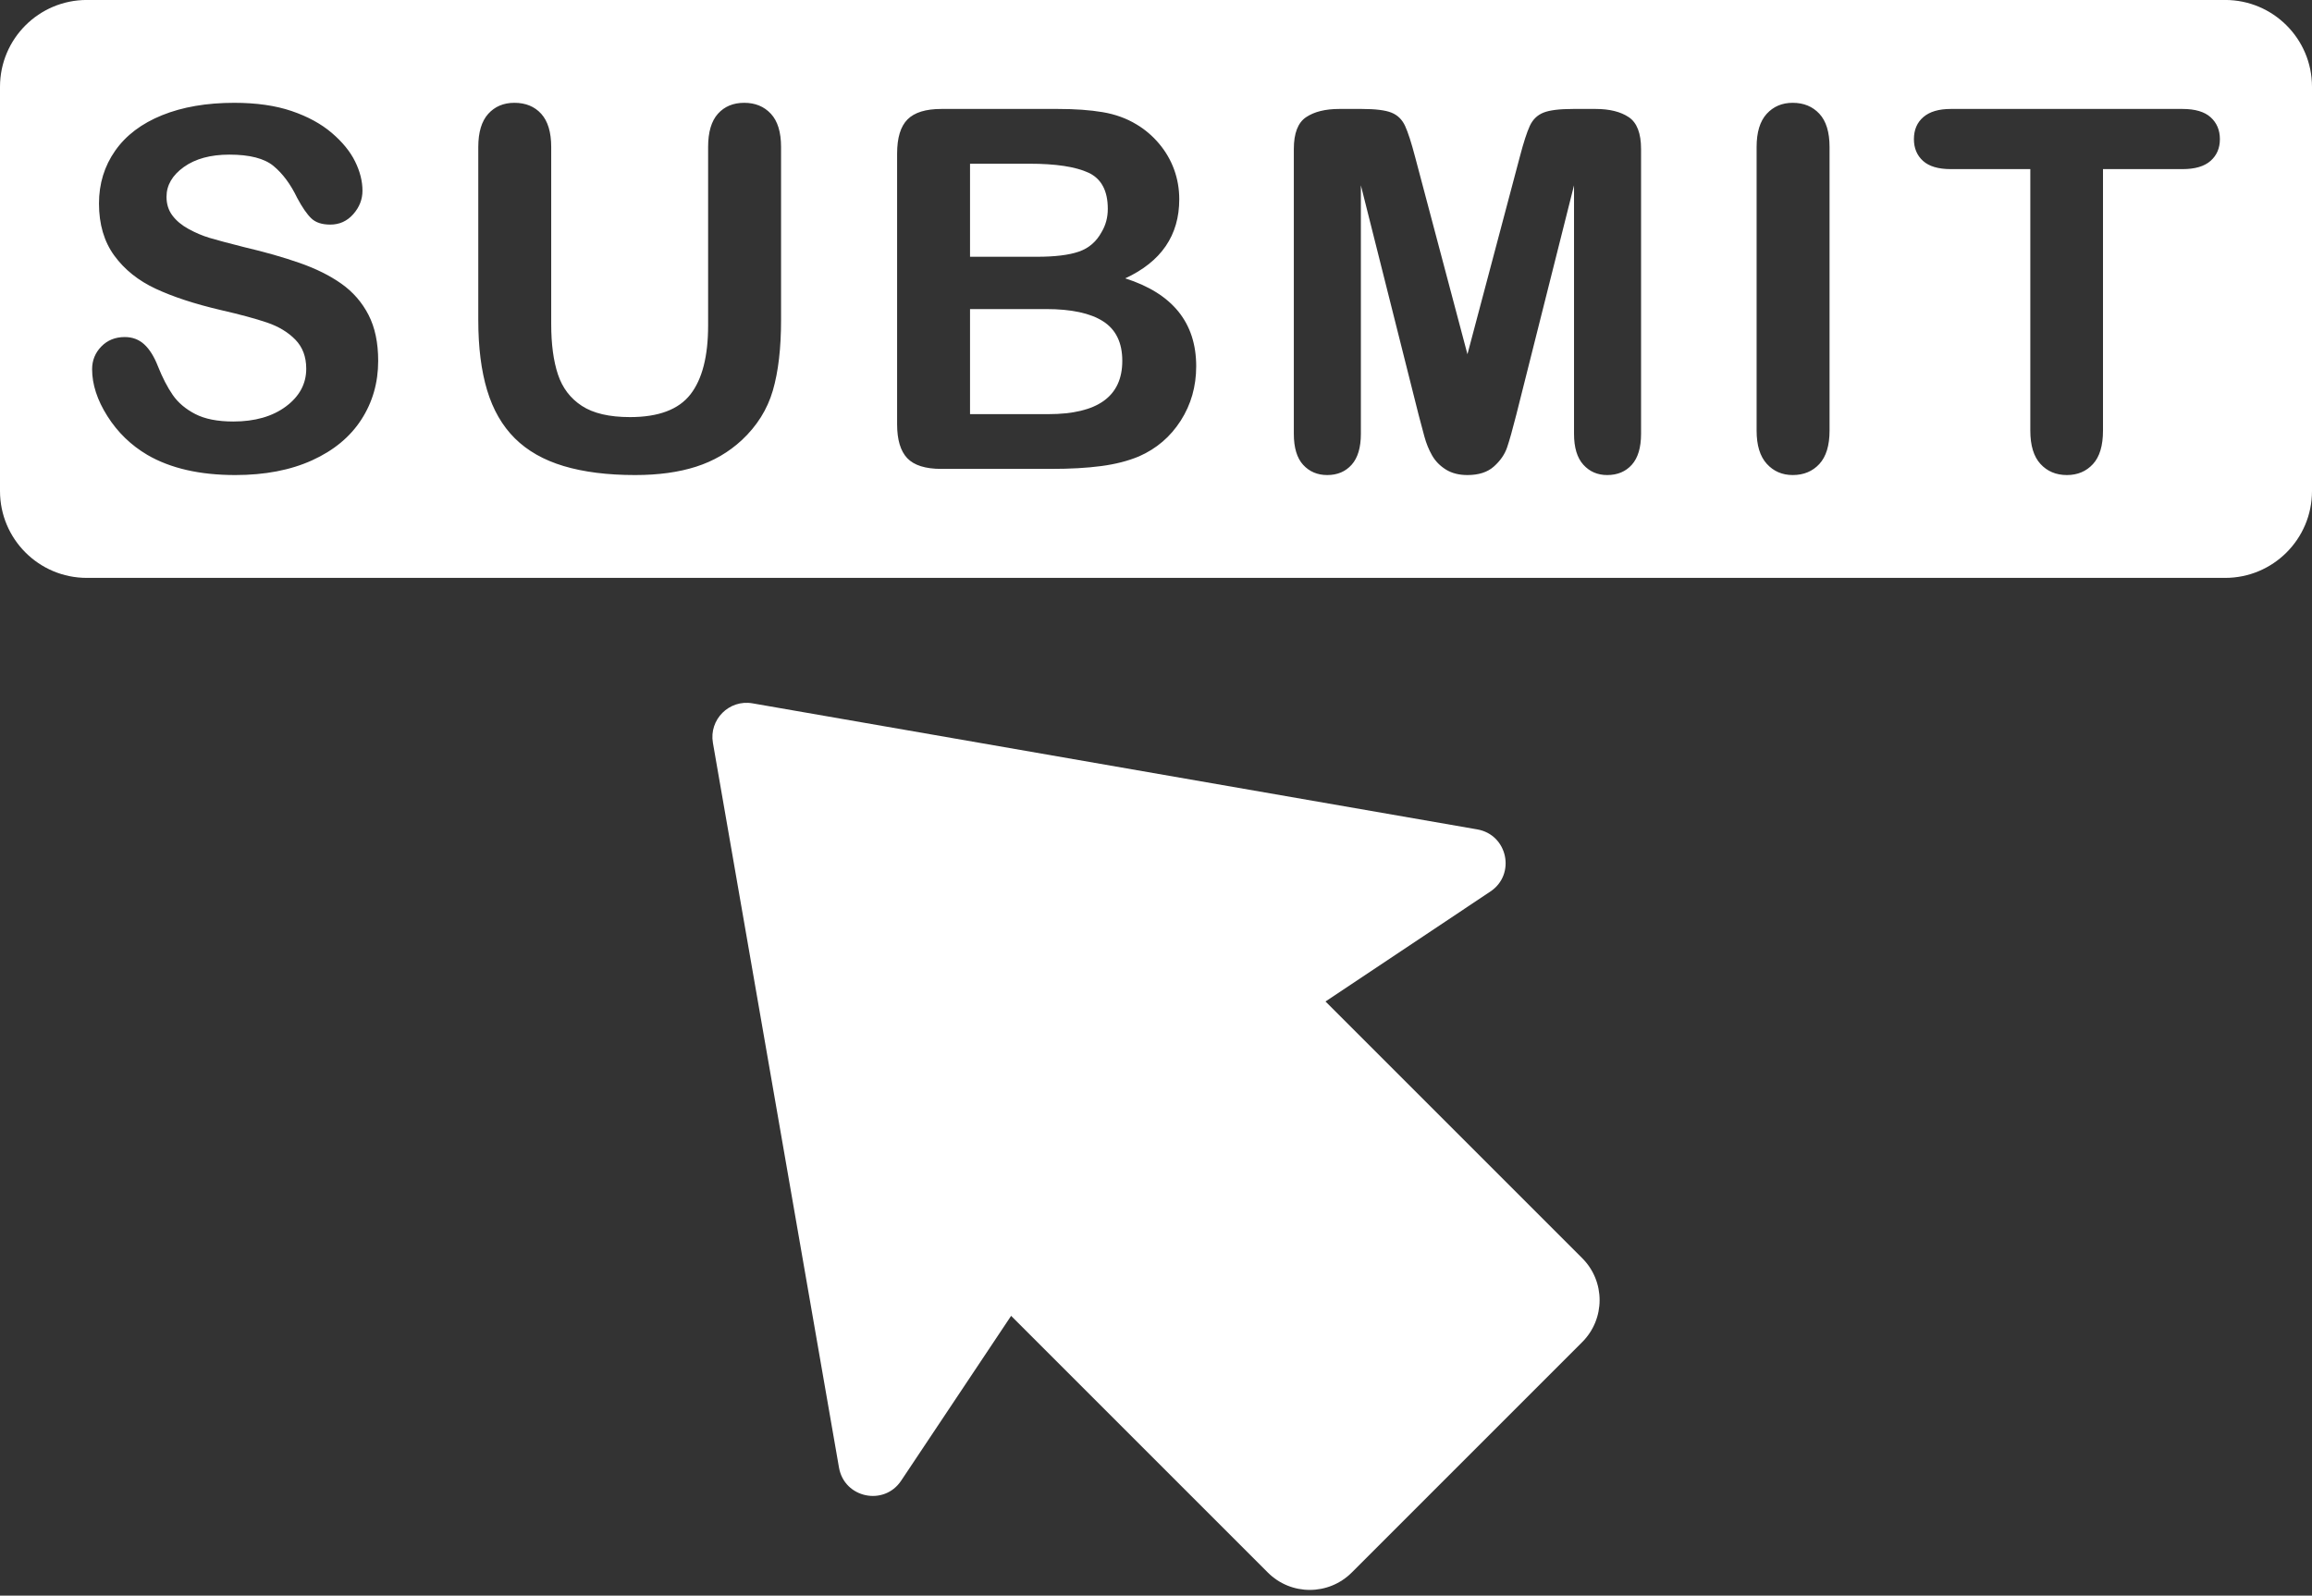
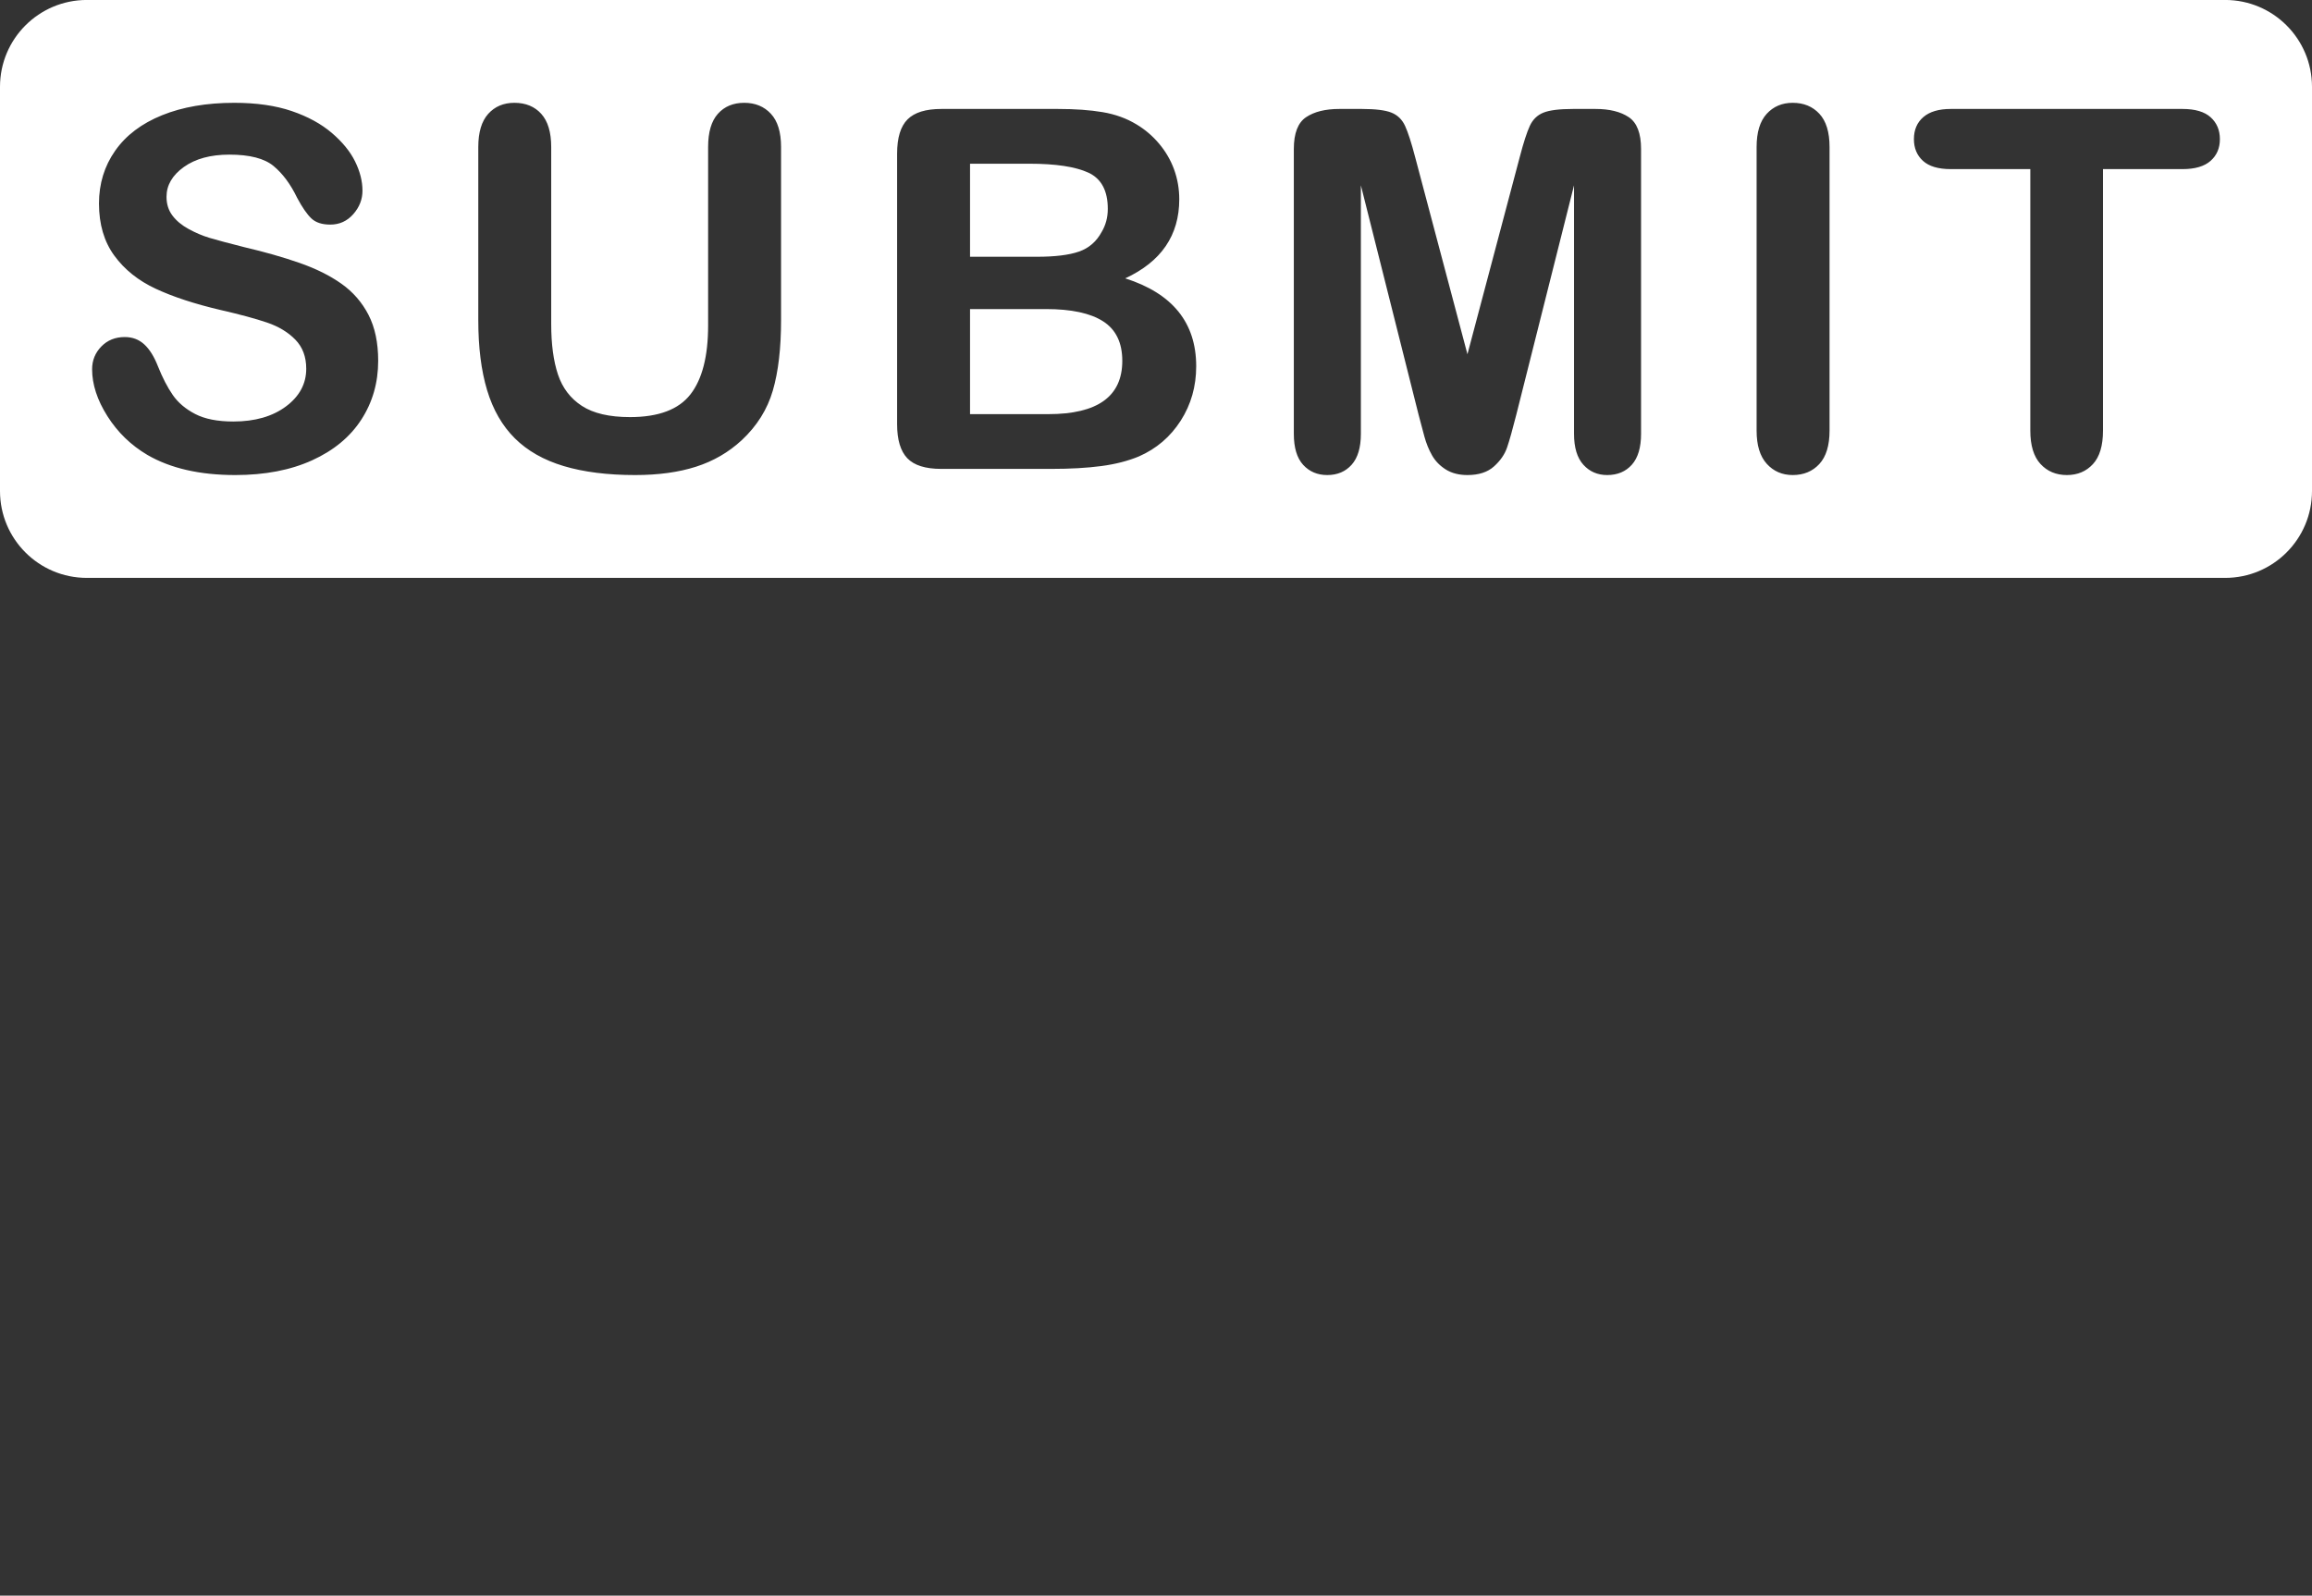
<svg xmlns="http://www.w3.org/2000/svg" fill="#000000" height="552.2" preserveAspectRatio="xMidYMid meet" version="1" viewBox="100.0 224.9 800.0 552.2" width="800" zoomAndPan="magnify">
  <rect x="100.0" y="224.9" width="800.0" height="552.2" fill="#333333" stroke="none" />
  <g fill="#ffffff" id="change1_1">
    <path d="M 473.336 311.969 C 476.766 310.781 479.383 308.52 481.195 305.176 C 482.613 302.793 483.32 300.137 483.32 297.188 C 483.32 290.898 481.082 286.723 476.609 284.652 C 472.133 282.586 465.309 281.555 456.133 281.555 L 435.652 281.555 L 435.652 313.758 L 458.766 313.758 C 465.055 313.758 469.91 313.16 473.336 311.969" />
    <path d="M 864.898 280.578 C 862.746 282.473 859.516 283.422 855.211 283.422 L 827.68 283.422 L 827.68 373.914 C 827.68 379.129 826.52 382.992 824.195 385.512 C 821.875 388.031 818.871 389.297 815.191 389.297 C 811.453 389.297 808.406 388.02 806.059 385.473 C 803.707 382.922 802.531 379.066 802.531 373.914 L 802.531 283.422 L 775 283.422 C 770.695 283.422 767.496 282.473 765.398 280.578 C 763.305 278.676 762.254 276.172 762.254 273.059 C 762.254 269.828 763.348 267.277 765.527 265.41 C 767.707 263.539 770.867 262.605 775 262.605 L 855.211 262.605 C 859.574 262.605 862.816 263.57 864.941 265.492 C 867.062 267.422 868.129 269.941 868.129 273.059 C 868.129 276.172 867.051 278.676 864.898 280.578 Z M 733.062 373.914 C 733.062 379.066 731.883 382.922 729.535 385.473 C 727.184 388.02 724.109 389.297 720.316 389.297 C 716.688 389.297 713.699 388.004 711.352 385.426 C 709 382.848 707.824 379.012 707.824 373.914 L 707.824 275.773 C 707.824 270.676 708.984 266.852 711.309 264.301 C 713.629 261.758 716.633 260.48 720.316 260.48 C 724.109 260.48 727.184 261.738 729.535 264.262 C 731.883 266.781 733.062 270.621 733.062 275.773 Z M 667.84 375.02 C 667.84 379.777 666.777 383.344 664.652 385.723 C 662.527 388.105 659.684 389.297 656.113 389.297 C 652.77 389.297 650.023 388.105 647.871 385.723 C 645.719 383.344 644.645 379.777 644.645 375.02 L 644.645 289.027 L 624.676 368.395 C 623.371 373.547 622.309 377.328 621.488 379.734 C 620.668 382.145 619.152 384.336 616.941 386.32 C 614.734 388.305 611.676 389.297 607.766 389.297 C 604.82 389.297 602.328 388.656 600.289 387.383 C 598.25 386.105 596.66 384.48 595.527 382.496 C 594.398 380.512 593.504 378.32 592.852 375.91 C 592.203 373.504 591.535 370.996 590.855 368.395 L 570.891 289.027 L 570.891 375.02 C 570.891 379.777 569.828 383.344 567.703 385.723 C 565.578 388.105 562.762 389.297 559.246 389.297 C 555.848 389.297 553.074 388.113 550.922 385.77 C 548.77 383.418 547.691 379.832 547.691 375.02 L 547.691 276.453 C 547.691 271.02 549.105 267.348 551.941 265.449 C 554.773 263.555 558.598 262.605 563.41 262.605 L 571.23 262.605 C 575.93 262.605 579.344 263.027 581.469 263.879 C 583.594 264.73 585.164 266.258 586.184 268.469 C 587.203 270.676 588.363 274.273 589.668 279.258 L 607.766 347.488 L 625.863 279.258 C 627.164 274.273 628.328 270.676 629.348 268.469 C 630.367 266.258 631.941 264.73 634.062 263.879 C 636.188 263.027 639.602 262.605 644.305 262.605 L 652.117 262.605 C 656.934 262.605 660.758 263.555 663.59 265.449 C 666.422 267.348 667.84 271.02 667.84 276.453 Z M 508.559 370.473 C 504.988 376.051 500.172 380.176 494.113 382.836 C 490.316 384.422 485.953 385.543 481.027 386.191 C 476.098 386.844 470.348 387.168 463.777 387.168 L 425.715 387.168 C 420.219 387.168 416.297 385.938 413.941 383.473 C 411.594 381.008 410.418 377.09 410.418 371.703 L 410.418 278.066 C 410.418 272.578 411.621 268.625 414.027 266.215 C 416.434 263.809 420.328 262.605 425.715 262.605 L 466.074 262.605 C 472.02 262.605 477.176 262.973 481.535 263.711 C 485.898 264.445 489.809 265.859 493.262 267.957 C 496.207 269.715 498.812 271.938 501.078 274.629 C 503.344 277.32 505.074 280.293 506.262 283.547 C 507.449 286.809 508.047 290.25 508.047 293.871 C 508.047 306.336 501.816 315.453 489.352 321.23 C 505.723 326.445 513.91 336.582 513.91 351.652 C 513.91 358.617 512.125 364.891 508.559 370.473 Z M 370.262 335.68 C 370.262 345.422 369.312 353.551 367.414 360.066 C 365.516 366.578 361.934 372.301 356.664 377.227 C 352.133 381.418 346.863 384.48 340.859 386.402 C 334.855 388.328 327.832 389.297 319.789 389.297 C 310.215 389.297 301.973 388.258 295.062 386.191 C 288.152 384.121 282.516 380.922 278.152 376.594 C 273.793 372.258 270.59 366.707 268.551 359.938 C 266.512 353.168 265.496 345.082 265.496 335.68 L 265.496 275.773 C 265.496 270.676 266.641 266.852 268.934 264.301 C 271.23 261.758 274.246 260.48 277.984 260.48 C 281.895 260.48 284.992 261.758 287.289 264.301 C 289.582 266.852 290.73 270.676 290.73 275.773 L 290.73 337.035 C 290.73 344.004 291.508 349.824 293.066 354.5 C 294.625 359.172 297.387 362.797 301.352 365.371 C 305.316 367.953 310.867 369.242 318.004 369.242 C 327.859 369.242 334.828 366.621 338.906 361.379 C 342.984 356.141 345.023 348.195 345.023 337.547 L 345.023 275.773 C 345.023 270.621 346.156 266.781 348.422 264.262 C 350.688 261.738 353.719 260.48 357.516 260.48 C 361.309 260.48 364.383 261.738 366.734 264.262 C 369.082 266.781 370.262 270.621 370.262 275.773 Z M 225.039 370.09 C 221.16 376.098 215.48 380.797 208.004 384.195 C 200.527 387.594 191.66 389.297 181.41 389.297 C 169.113 389.297 158.977 386.969 150.992 382.328 C 145.324 378.984 140.723 374.523 137.184 368.945 C 133.641 363.363 131.871 357.938 131.871 352.672 C 131.871 349.613 132.934 346.992 135.059 344.812 C 137.184 342.629 139.887 341.539 143.172 341.539 C 145.836 341.539 148.086 342.391 149.93 344.09 C 151.77 345.789 153.34 348.309 154.645 351.652 C 156.227 355.617 157.941 358.93 159.781 361.594 C 161.625 364.258 164.215 366.449 167.559 368.18 C 170.902 369.906 175.289 370.77 180.73 370.77 C 188.207 370.77 194.281 369.027 198.953 365.547 C 203.629 362.059 205.965 357.715 205.965 352.5 C 205.965 348.363 204.703 345.012 202.184 342.43 C 199.664 339.855 196.406 337.887 192.41 336.527 C 188.418 335.168 183.078 333.727 176.395 332.195 C 167.445 330.102 159.953 327.648 153.922 324.844 C 147.887 322.039 143.102 318.215 139.562 313.375 C 136.02 308.527 134.25 302.512 134.25 295.32 C 134.25 288.465 136.121 282.375 139.859 277.051 C 143.598 271.723 149.008 267.633 156.09 264.773 C 163.168 261.91 171.496 260.48 181.07 260.48 C 188.715 260.48 195.328 261.43 200.91 263.324 C 206.488 265.227 211.117 267.746 214.801 270.891 C 218.48 274.035 221.176 277.332 222.871 280.785 C 224.574 284.242 225.422 287.617 225.422 290.898 C 225.422 293.902 224.359 296.609 222.238 299.016 C 220.113 301.422 217.465 302.625 214.289 302.625 C 211.402 302.625 209.207 301.902 207.707 300.457 C 206.207 299.016 204.574 296.648 202.82 293.363 C 200.555 288.664 197.836 284.992 194.664 282.359 C 191.488 279.723 186.395 278.41 179.367 278.41 C 172.855 278.41 167.602 279.84 163.605 282.699 C 159.613 285.562 157.617 289.004 157.617 293.023 C 157.617 295.52 158.297 297.672 159.656 299.48 C 161.016 301.297 162.887 302.852 165.266 304.152 C 167.645 305.457 170.051 306.48 172.484 307.215 C 174.922 307.949 178.945 309.023 184.551 310.441 C 191.574 312.086 197.934 313.895 203.629 315.879 C 209.32 317.863 214.164 320.27 218.156 323.102 C 222.152 325.934 225.266 329.52 227.504 333.852 C 229.742 338.184 230.859 343.492 230.859 349.781 C 230.859 357.316 228.922 364.09 225.039 370.09 Z M 869.949 224.887 L 130.051 224.887 C 113.453 224.887 100 238.34 100 254.938 L 100 394.836 C 100 411.434 113.453 424.887 130.051 424.887 L 869.949 424.887 C 886.547 424.887 900 411.434 900 394.836 L 900 254.938 C 900 238.34 886.547 224.887 869.949 224.887" />
    <path d="M 481.703 336.102 C 477.289 333.27 470.688 331.855 461.91 331.855 L 435.652 331.855 L 435.652 368.219 L 462.758 368.219 C 479.809 368.219 488.336 362.074 488.336 349.781 C 488.336 343.492 486.125 338.934 481.703 336.102" />
-     <path d="M 558.652 571.48 L 615.703 533.426 C 624.594 527.496 621.691 513.758 611.168 511.926 L 360.367 468.297 C 352.301 466.895 345.277 473.914 346.684 481.984 L 390.309 732.781 C 392.141 743.309 405.883 746.207 411.812 737.32 L 449.867 680.27 L 538.699 769.102 C 546.715 777.117 559.711 777.117 567.727 769.102 L 647.488 689.34 C 655.504 681.324 655.504 668.332 647.488 660.316 L 558.652 571.48" />
  </g>
</svg>